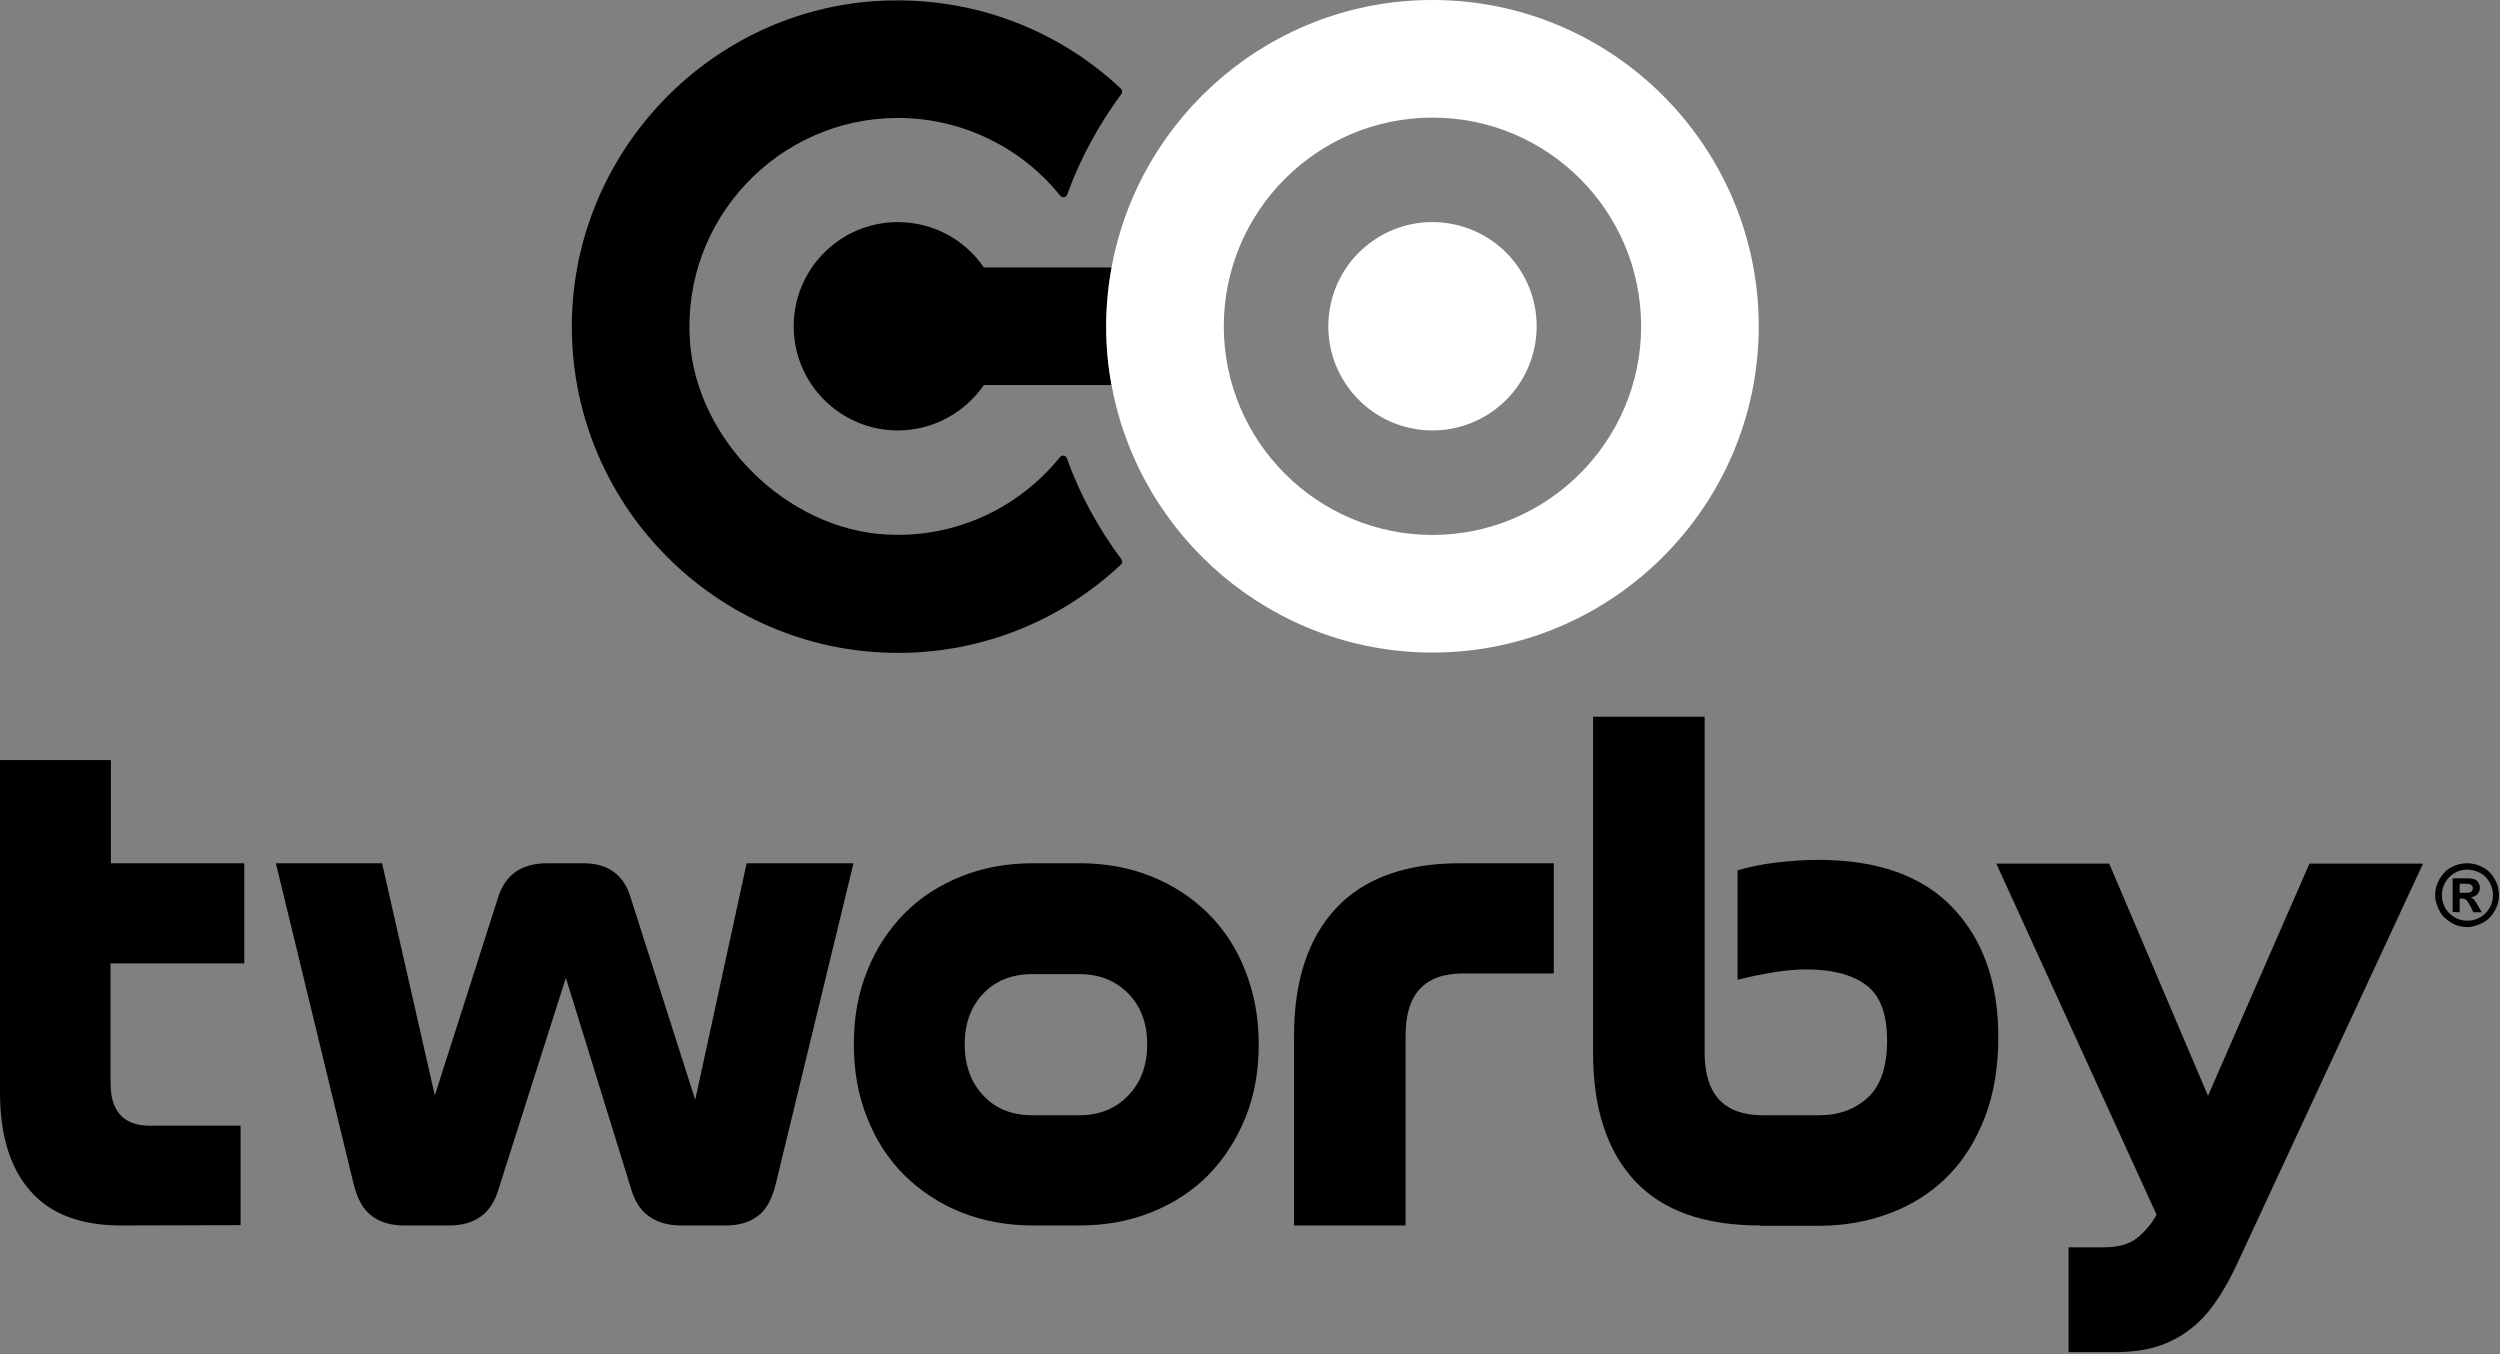
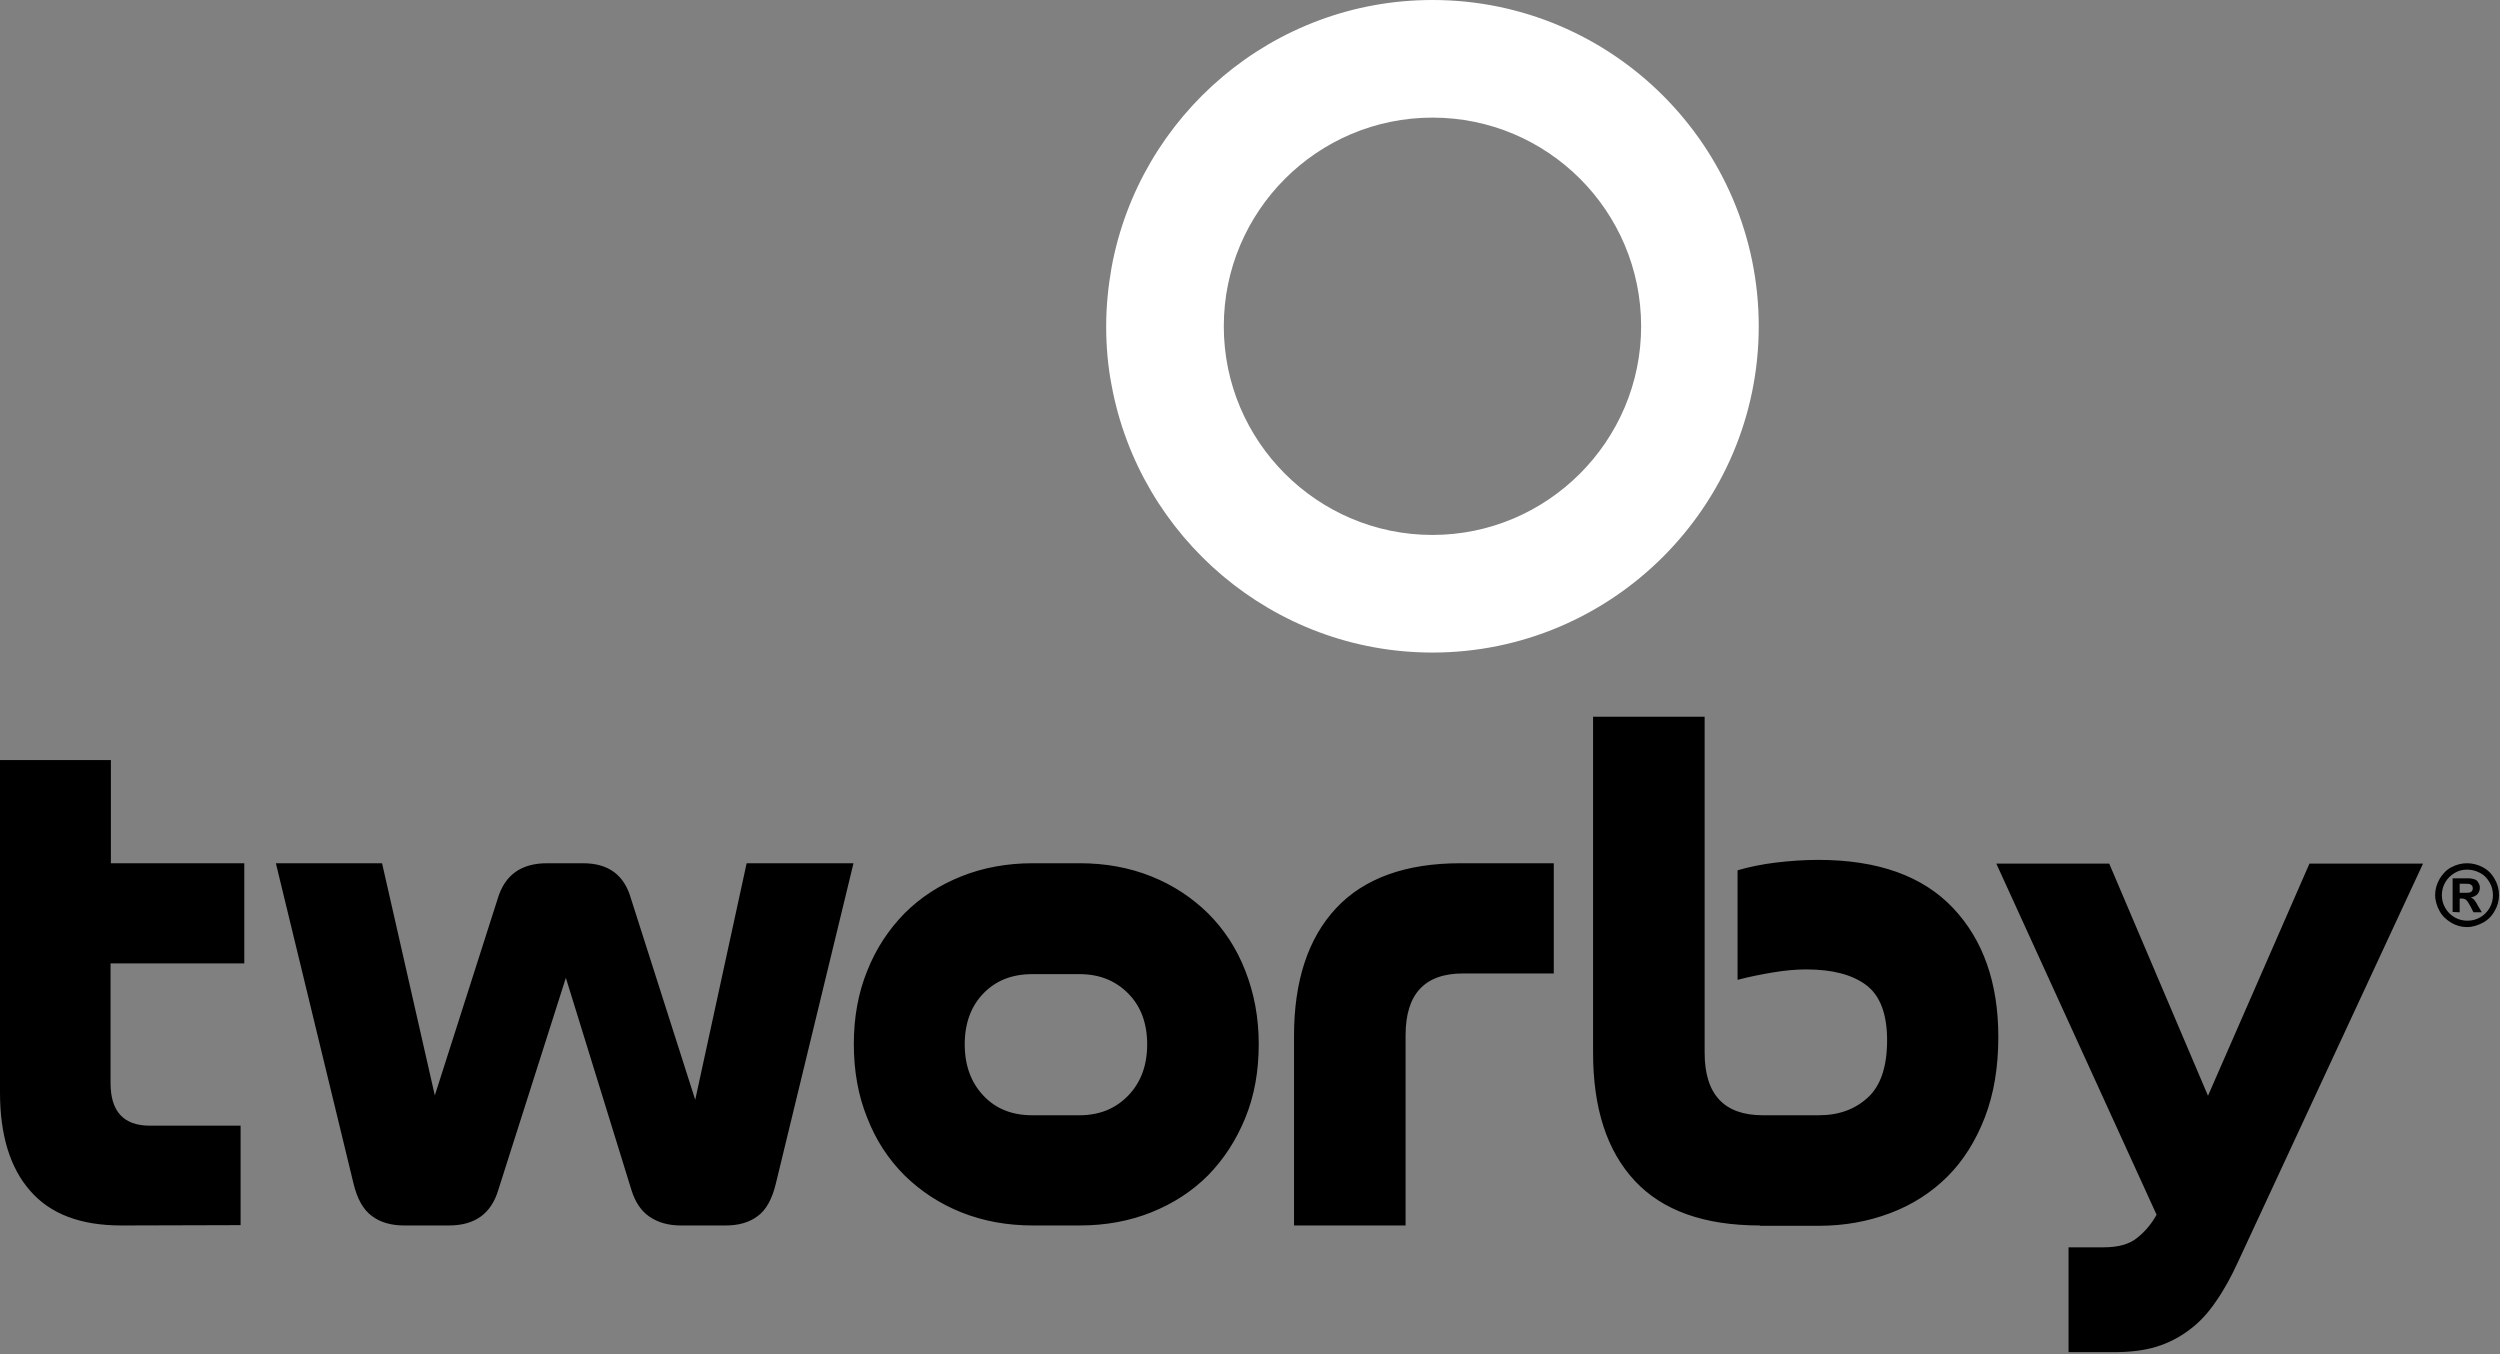
<svg xmlns="http://www.w3.org/2000/svg" width="744" height="403" viewBox="0 0 744 403">
  <rect x="0" y="0" width="744" height="403" fill="#808080" stroke="none" />
  <title>logo-r (1)</title>
  <g fill="none" fill-rule="evenodd">
    <g fill="#000" fill-rule="nonzero">
      <path d="M36.1 364.7C24 364.7 15 361.3 9 354.4c-6-6.8-9-16.6-9-29.3v-98.9h33v30.7h39.7v29.8H32.9v35.6c0 8.5 3.9 12.7 11.7 12.7h27v29.6l-35.5.1ZM202.6 364.7c-3.7 0-6.8-.9-9.3-2.6-2.5-1.7-4.3-4.4-5.4-8L168.4 291l-20.1 63.1c-2.1 7.1-7 10.6-14.7 10.6h-13.3c-3.8 0-7.1-.9-9.6-2.8-2.6-1.9-4.4-5.1-5.5-9.7l-23.1-95.3h31.6l15.7 69.1 18.7-58.5c2.1-7.1 7-10.6 14.7-10.6h10.7c7.6 0 12.3 3.5 14.3 10.6l19.1 59.8 15.3-70.4H254l-23.1 95.3c-1.1 4.6-2.9 7.9-5.4 9.7-2.5 1.9-5.7 2.8-9.5 2.8h-13.4ZM307.4 364.7c-7.7 0-14.8-1.3-21.3-3.9-6.5-2.6-12.1-6.3-16.9-11-4.8-4.8-8.5-10.4-11.1-17.1-2.7-6.6-4-14-4-22 0-7.9 1.3-15.2 4-21.8 2.6-6.6 6.4-12.3 11.1-17.1 4.8-4.8 10.4-8.4 16.9-11 6.5-2.6 13.6-3.9 21.3-3.9h13.9c7.7 0 14.8 1.3 21.3 3.9 6.5 2.6 12.1 6.3 16.9 11 4.8 4.8 8.5 10.4 11.1 17.1 2.6 6.6 4 13.9 4 21.8 0 8.1-1.3 15.4-4 22s-6.4 12.3-11.1 17.1c-4.8 4.8-10.4 8.4-16.9 11-6.5 2.6-13.6 3.9-21.3 3.9h-13.9Zm13.9-32.8c5.8 0 10.6-1.9 14.4-5.8 3.8-3.9 5.7-9 5.7-15.3 0-6.3-1.9-11.4-5.7-15.2-3.8-3.8-8.6-5.7-14.4-5.7h-14.1c-6 0-10.8 1.9-14.5 5.7-3.7 3.8-5.6 8.9-5.6 15.2 0 6.3 1.9 11.4 5.6 15.3 3.7 3.9 8.5 5.8 14.5 5.8h14.1ZM385.1 364.7v-56.4c0-16.4 4.2-29.1 12.5-38 8.3-8.9 20.7-13.4 37-13.4h27.8v32.8h-27c-11.4 0-17.1 6.1-17.1 18.4v56.6h-33.2ZM523.8 364.7c-16.6 0-29-4.4-37.3-13.3-8.3-8.9-12.4-21.6-12.4-38.1v-100h33.2v100c0 12.4 5.8 18.6 17.3 18.6h16.7c6 0 10.8-1.8 14.6-5.3 3.8-3.5 5.7-9.2 5.7-17 0-7.9-2.1-13.4-6.3-16.5-4.2-3.1-10.1-4.6-17.8-4.6-3 0-6.4.3-9.9.9-3.6.6-7.1 1.3-10.5 2.2V259c3.4-1 7.3-1.8 11.4-2.3 4.2-.5 8.4-.8 12.6-.8 17.8 0 31.1 4.8 40.1 14.3s13.5 22.3 13.5 38.4c0 8.9-1.3 16.9-4 23.9s-6.4 12.9-11.1 17.6c-4.7 4.7-10.4 8.4-17 10.9s-13.7 3.8-21.4 3.8h-17.4v-.1ZM615.6 402.3v-31.1h10.5c4.2 0 7.6-.9 9.9-2.8 2.4-1.9 4.3-4.2 5.8-6.9L594.1 257h33.6l29.4 69.1 30.2-69.1h33.8l-55 118.4c-2.1 4.6-4.3 8.6-6.7 12-2.3 3.4-4.9 6.2-7.9 8.4-2.9 2.2-6.2 3.9-9.8 5-3.6 1.1-7.8 1.6-12.6 1.6h-13.5v-.1Z" />
    </g>
    <path d="M426.3 35.1c-34.2 0-62.1 27.8-62.1 62.1 0 34.2 27.8 62.1 62.1 62.1s62.1-27.8 62.1-62.1-27.9-62.1-62.1-62.1Zm0 93.1c-17.1 0-31-13.9-31-31s13.9-31 31-31 31 13.9 31 31-13.8 31-31 31Z" />
-     <path fill="#000" fill-rule="nonzero" d="M317.5 136.4c-.3-.9-1.5-1.1-2.1-.3-12 14.8-30.6 24-51.2 23-29.9-1.4-57-28.1-58.9-57.9-2.3-36 26.4-66.1 61.9-66.1 12.4 0 24.4 3.7 34.7 10.6 5.2 3.5 9.7 7.7 13.6 12.5.6.8 1.8.6 2.1-.3 3.9-10.8 9.4-20.8 16.1-29.9.4-.5.3-1.2-.1-1.6-3.7-3.5-7.7-6.7-12.1-9.7-18.2-12.3-39.9-18-62.1-16.3-49.4 3.9-88.2 45.3-89.2 94.8-1.1 54.5 42.9 99.1 97.1 99.1 25.6 0 49-10 66.3-26.3.5-.4.5-1.1.1-1.6-6.8-9.1-12.3-19.2-16.2-30Z" />
-     <path fill="#000" fill-rule="nonzero" d="M330.8 79.6h-38c-5.6-8.2-15-13.5-25.6-13.5-17.1 0-31 13.9-31 31s13.9 31 31 31c10.6 0 20-5.4 25.6-13.5h38c-1-5.7-1.6-11.5-1.6-17.5s.5-11.8 1.6-17.5Z" />
    <path fill="#fff" fill-rule="nonzero" d="M426.3 0c-47.6 0-87.2 34.4-95.5 79.6-1 5.7-1.6 11.5-1.6 17.5s.5 11.8 1.6 17.5c8.3 45.2 48 79.6 95.5 79.6 53.5 0 97.1-43.6 97.1-97.1 0-53.5-43.5-97.1-97.1-97.1Zm0 159.2c-34.2 0-62.1-27.8-62.1-62.1 0-34.2 27.8-62.1 62.1-62.1s62.1 27.8 62.1 62.1c0 34.2-27.9 62.1-62.1 62.1Z" />
-     <circle cx="426.309" cy="97.096" r="31" fill="#fff" fill-rule="nonzero" transform="rotate(-80.782 426.309 97.096)" />
    <path fill="#000" fill-rule="nonzero" d="M734.2 256.9c1.6 0 3.2.4 4.7 1.2 1.5.8 2.7 2 3.5 3.5.9 1.5 1.3 3.1 1.3 4.8 0 1.6-.4 3.2-1.3 4.7-.8 1.5-2 2.7-3.5 3.5-1.5.8-3.1 1.3-4.7 1.3s-3.2-.4-4.7-1.3-2.7-2-3.5-3.5c-.8-1.5-1.3-3.1-1.3-4.7 0-1.7.4-3.2 1.3-4.8.9-1.5 2-2.7 3.5-3.5 1.5-.8 3.1-1.2 4.7-1.2Zm0 1.9c-1.3 0-2.6.3-3.7 1-1.2.7-2.1 1.6-2.8 2.8-.7 1.2-1 2.5-1 3.8 0 1.3.3 2.6 1 3.8.7 1.2 1.6 2.1 2.8 2.8 1.2.7 2.5 1 3.8 1 1.3 0 2.6-.3 3.8-1 1.2-.7 2.1-1.6 2.8-2.8.7-1.2 1-2.5 1-3.8 0-1.3-.3-2.6-1-3.8-.7-1.2-1.6-2.2-2.8-2.8-1.3-.7-2.6-1-3.9-1Zm-4.3 12.6v-10h5.2c.7.1 1.2.2 1.6.4.4.2.7.5.9 1 .3.4.4.9.4 1.4 0 .7-.2 1.3-.7 1.9-.5.5-1.1.8-2 1 .3.1.5.2.7.4.2.1.4.4.7.8.1.1.3.5.7 1.2l1.2 2h-2.5l-.8-1.6c-.6-1.1-1-1.8-1.4-2.1-.4-.3-.8-.4-1.4-.4h-.5v4.1l-2.1-.1Zm2.1-5.7h.8c1.2 0 1.9 0 2.2-.1.3-.1.5-.2.7-.5.2-.3.2-.5.2-.8 0-.3-.1-.5-.2-.7-.2-.2-.4-.4-.7-.5-.3-.1-1-.1-2.2-.1h-.8v2.7Z" />
  </g>
</svg>